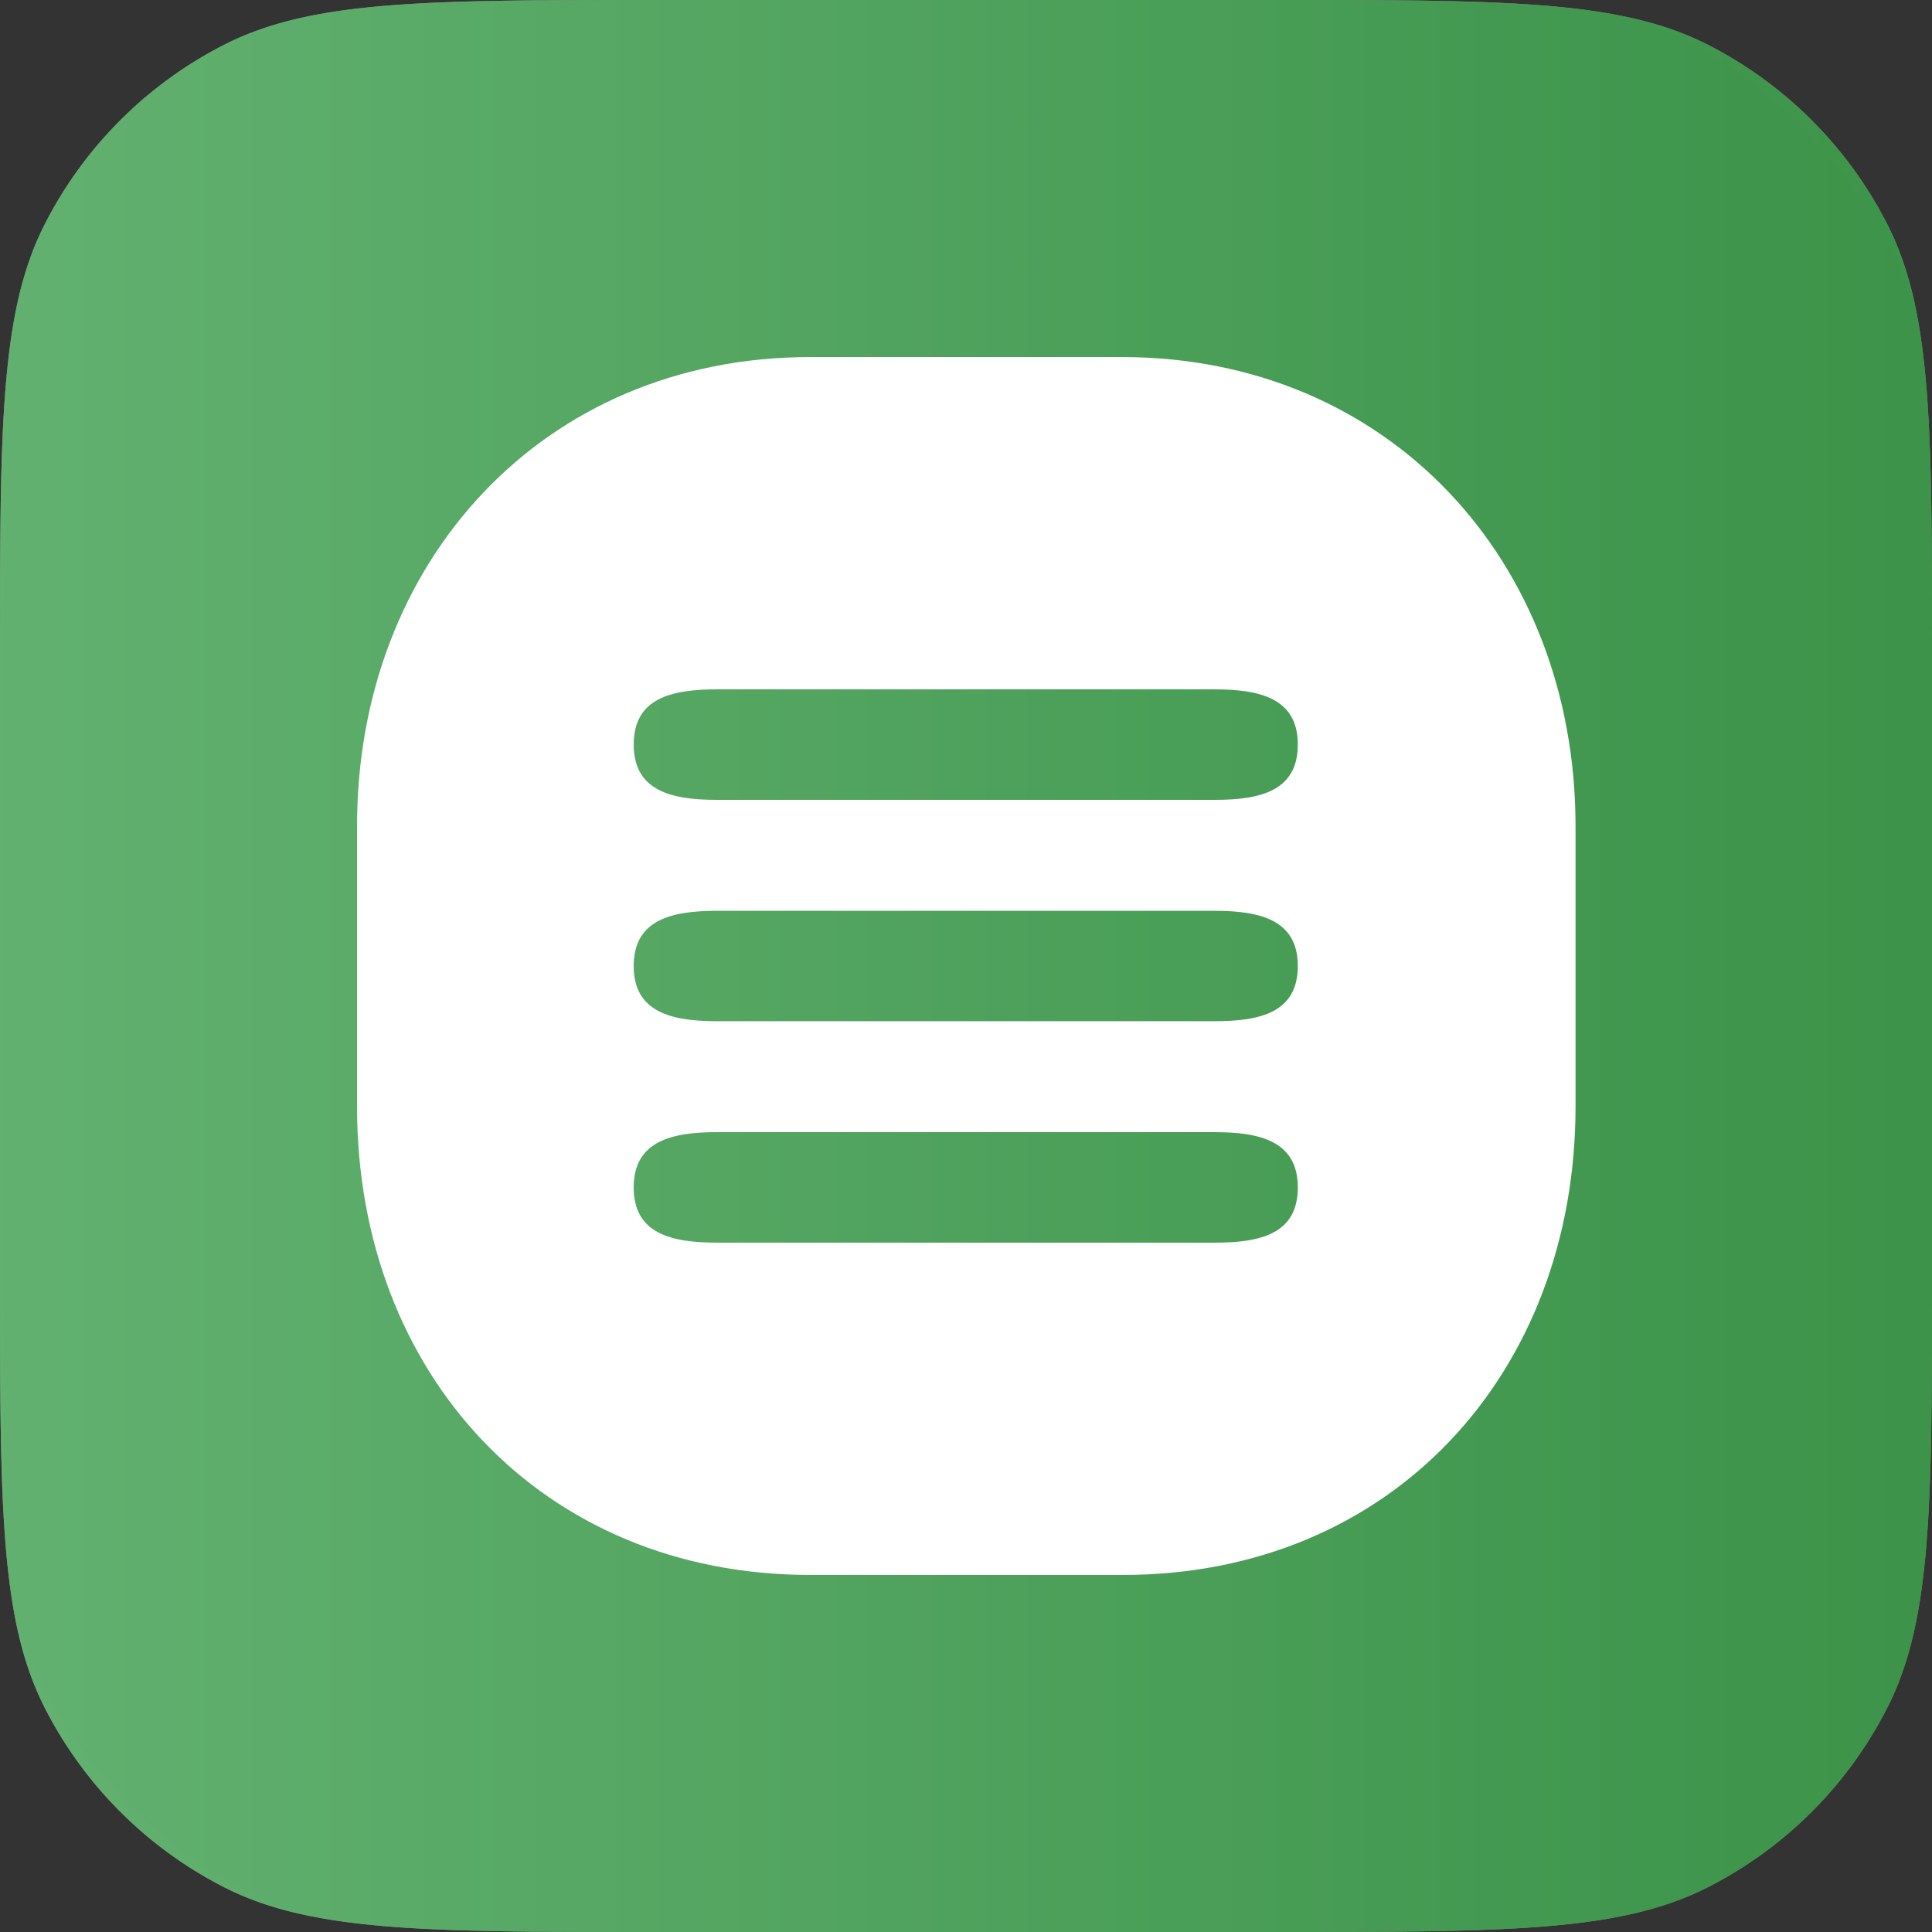
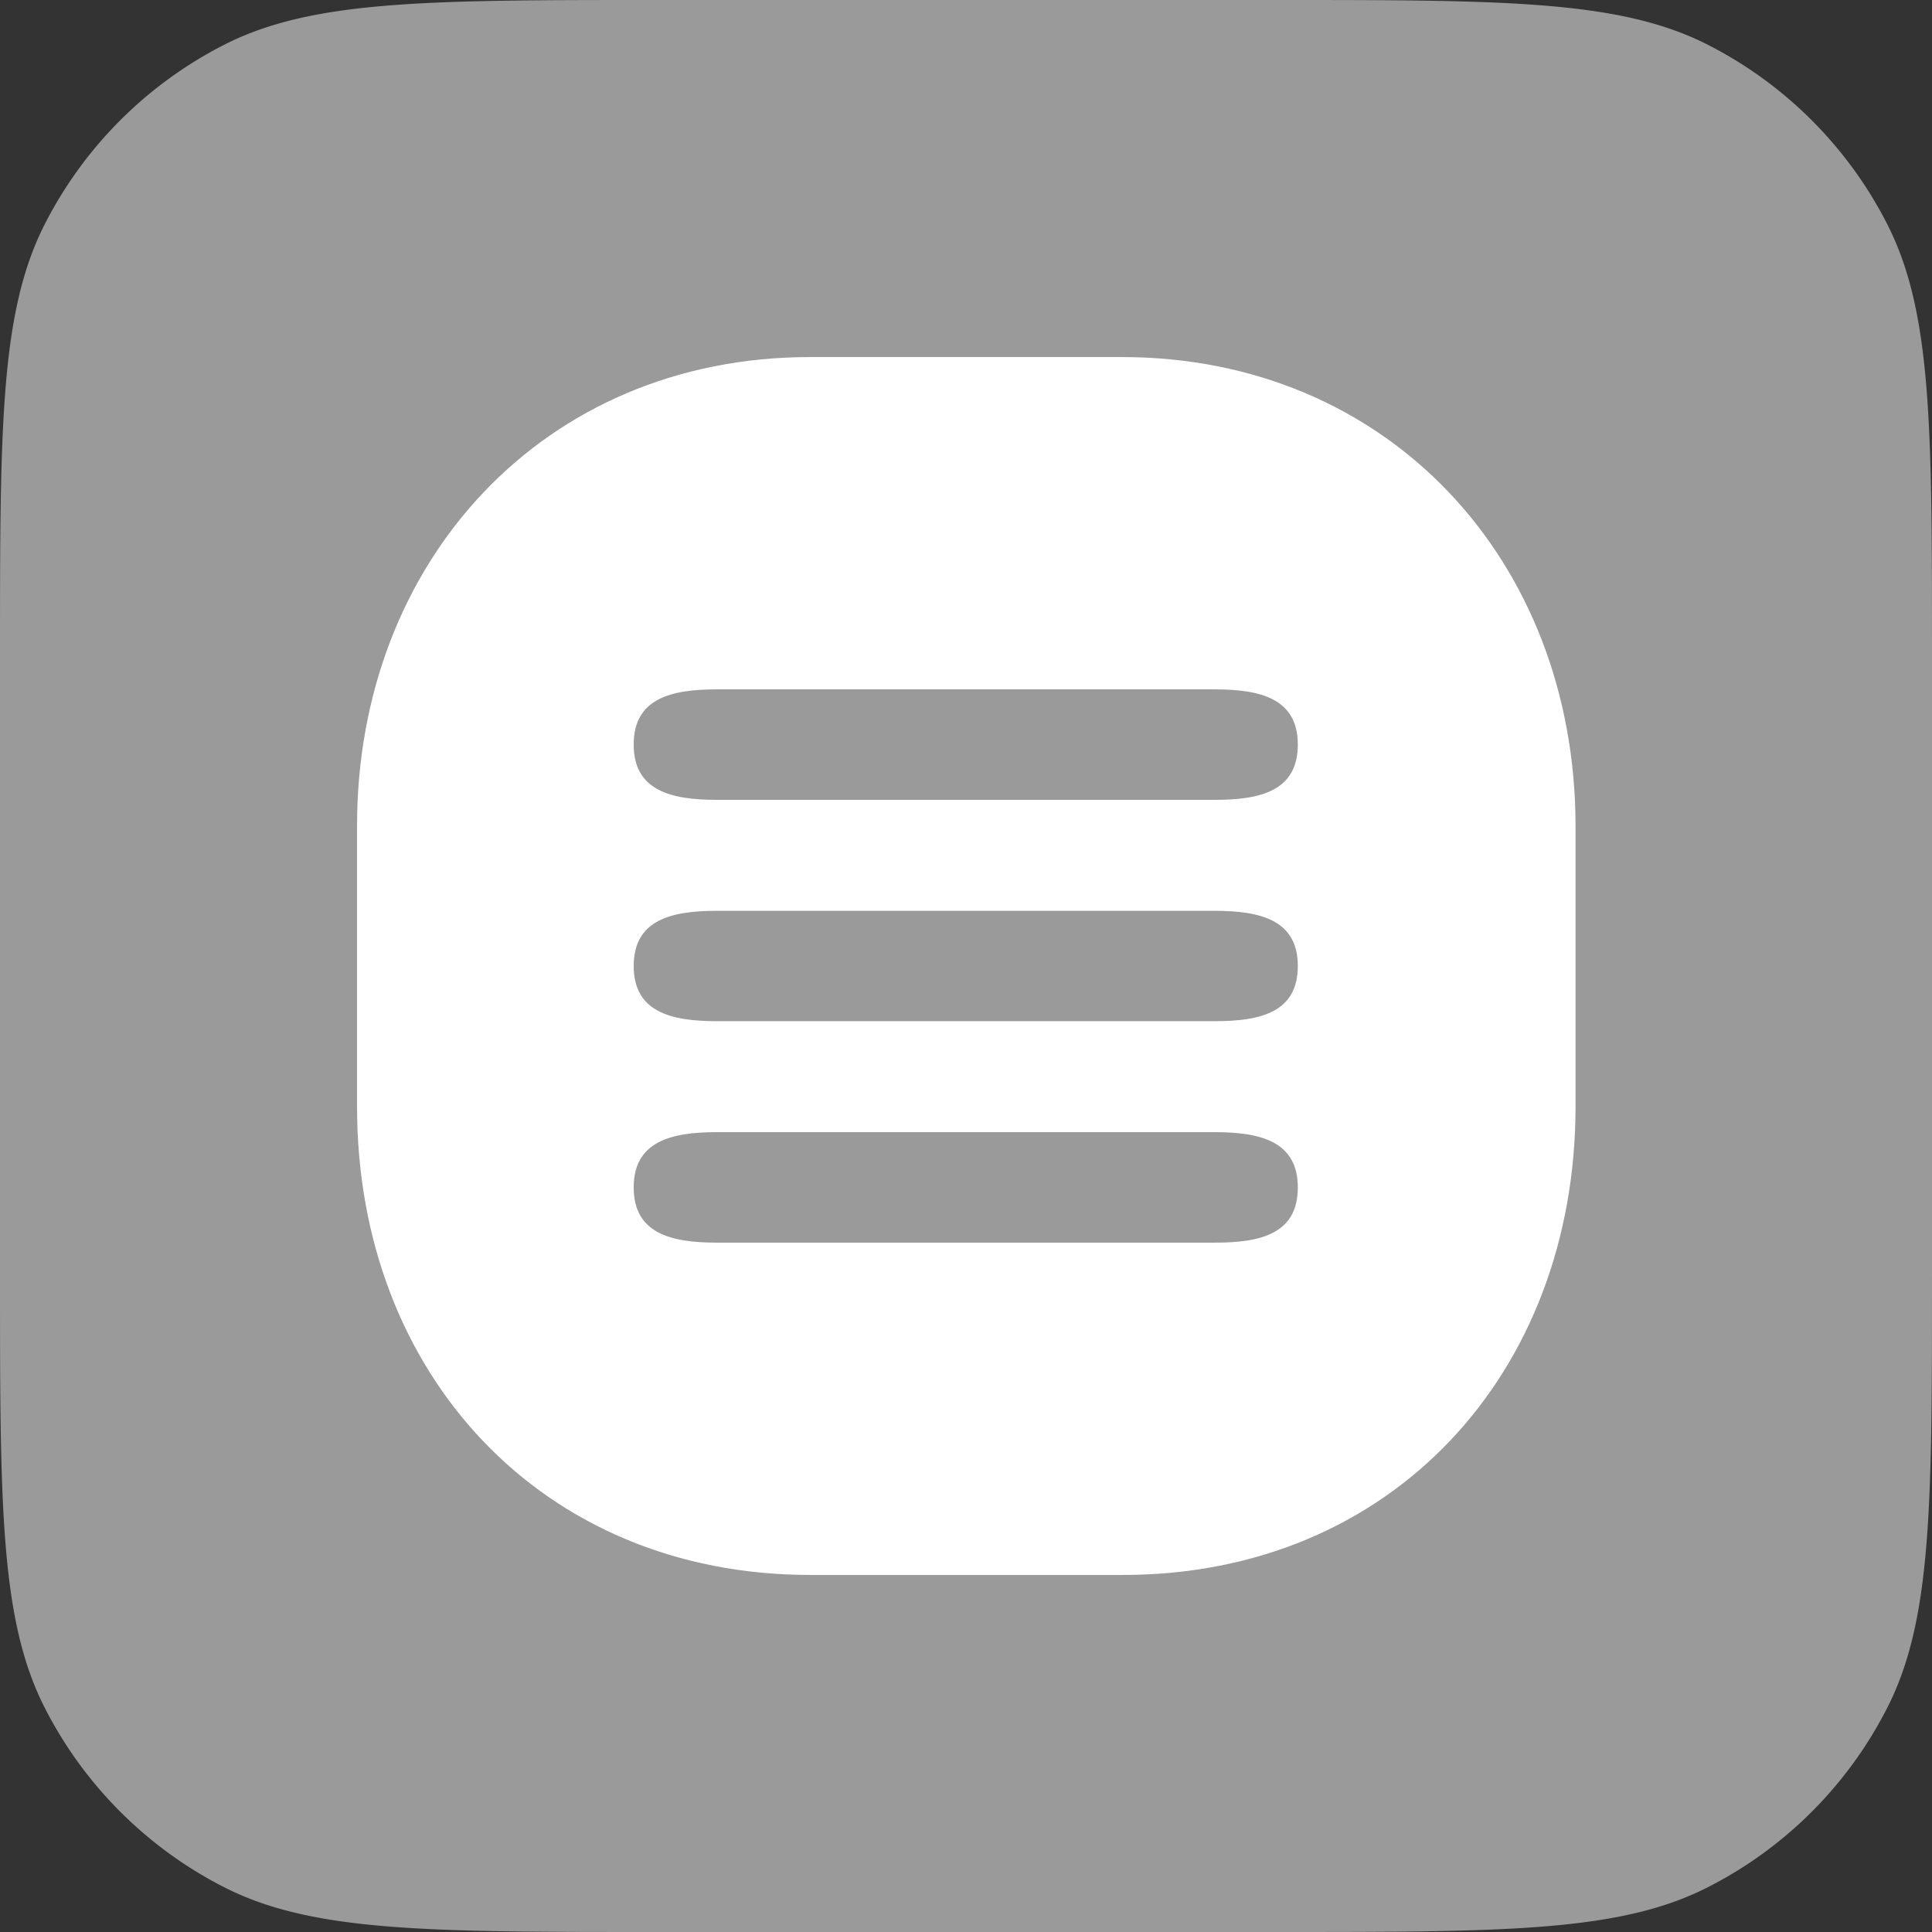
<svg xmlns="http://www.w3.org/2000/svg" viewBox="0 0 160 160">
  <rect x="0" y="0" width="160" height="160" fill="#333333" stroke="none" />
  <defs>
    <style>.cls-1{opacity:0.67;}.cls-2{fill:#ccc;}.cls-3{fill-opacity:0.8;fill:url(#linear-gradient);}.cls-4,.cls-6{fill:#fff;}.cls-4{fill-opacity:0.06;}.cls-5{fill-opacity:0.01;}</style>
    <linearGradient id="linear-gradient" y1="80" x2="160" y2="80" gradientUnits="userSpaceOnUse">
      <stop offset="0" stop-color="#5cf777" />
      <stop offset="1" stop-color="#0ebc29" />
    </linearGradient>
  </defs>
  <g id="Layer_2" data-name="Layer 2">
    <g id="Layer_1-2" data-name="Layer 1">
      <g class="cls-1">
        <path class="cls-2" d="M0,54.4c0-19,0-28.56,3.71-35.84A34,34,0,0,1,18.56,3.71C25.84,0,35.36,0,54.4,0h51.2c19,0,28.56,0,35.84,3.71a34,34,0,0,1,14.85,14.85C160,25.84,160,35.36,160,54.4v51.2c0,19,0,28.56-3.71,35.84a33.94,33.94,0,0,1-14.85,14.85C134.16,160,124.64,160,105.6,160H54.4c-19,0-28.56,0-35.84-3.71A34,34,0,0,1,3.71,141.44C0,134.16,0,124.64,0,105.6Z" />
-         <path class="cls-3" d="M0,54.4c0-19,0-28.56,3.71-35.84A34,34,0,0,1,18.56,3.71C25.84,0,35.36,0,54.4,0h51.2c19,0,28.56,0,35.84,3.71a34,34,0,0,1,14.85,14.85C160,25.84,160,35.36,160,54.4v51.2c0,19,0,28.56-3.71,35.84a33.94,33.94,0,0,1-14.85,14.85C134.16,160,124.64,160,105.6,160H54.4c-19,0-28.56,0-35.84-3.71A34,34,0,0,1,3.71,141.44C0,134.16,0,124.64,0,105.6Z" />
-         <path class="cls-4" d="M0,54.4c0-19,0-28.56,3.71-35.84A34,34,0,0,1,18.56,3.71C25.84,0,35.36,0,54.4,0h51.2c19,0,28.56,0,35.84,3.71a34,34,0,0,1,14.85,14.85C160,25.84,160,35.36,160,54.4v51.2c0,19,0,28.56-3.71,35.84a33.94,33.94,0,0,1-14.85,14.85C134.16,160,124.64,160,105.6,160H54.4c-19,0-28.56,0-35.84-3.71A34,34,0,0,1,3.71,141.44C0,134.16,0,124.64,0,105.6Z" />
      </g>
-       <rect class="cls-5" width="160" height="160" rx="34" />
      <path class="cls-6" d="M92.91,29.57H67.09c-22.14,0-37.52,17-37.52,38.8v23.3c0,22.09,15.3,38.76,37.52,38.76H93c22.23,0,37.48-16.67,37.48-38.8V68.33C130.43,46.36,114.92,29.57,92.91,29.57Zm7.73,73.34H59.36c-3.81,0-6.88-.77-6.88-4.57s3.07-4.58,6.88-4.58H100.6c3.8,0,6.88.77,6.88,4.58S104.45,102.91,100.64,102.91Zm0-18.34H59.36c-3.81,0-6.88-.77-6.88-4.57s3.07-4.57,6.88-4.57H100.6c3.8,0,6.88.77,6.88,4.57S104.45,84.57,100.64,84.57Zm0-18.33H59.36c-3.81,0-6.88-.77-6.88-4.58s3.07-4.57,6.88-4.57H100.6c3.8,0,6.88.77,6.88,4.57S104.45,66.24,100.64,66.24Z" />
    </g>
  </g>
</svg>